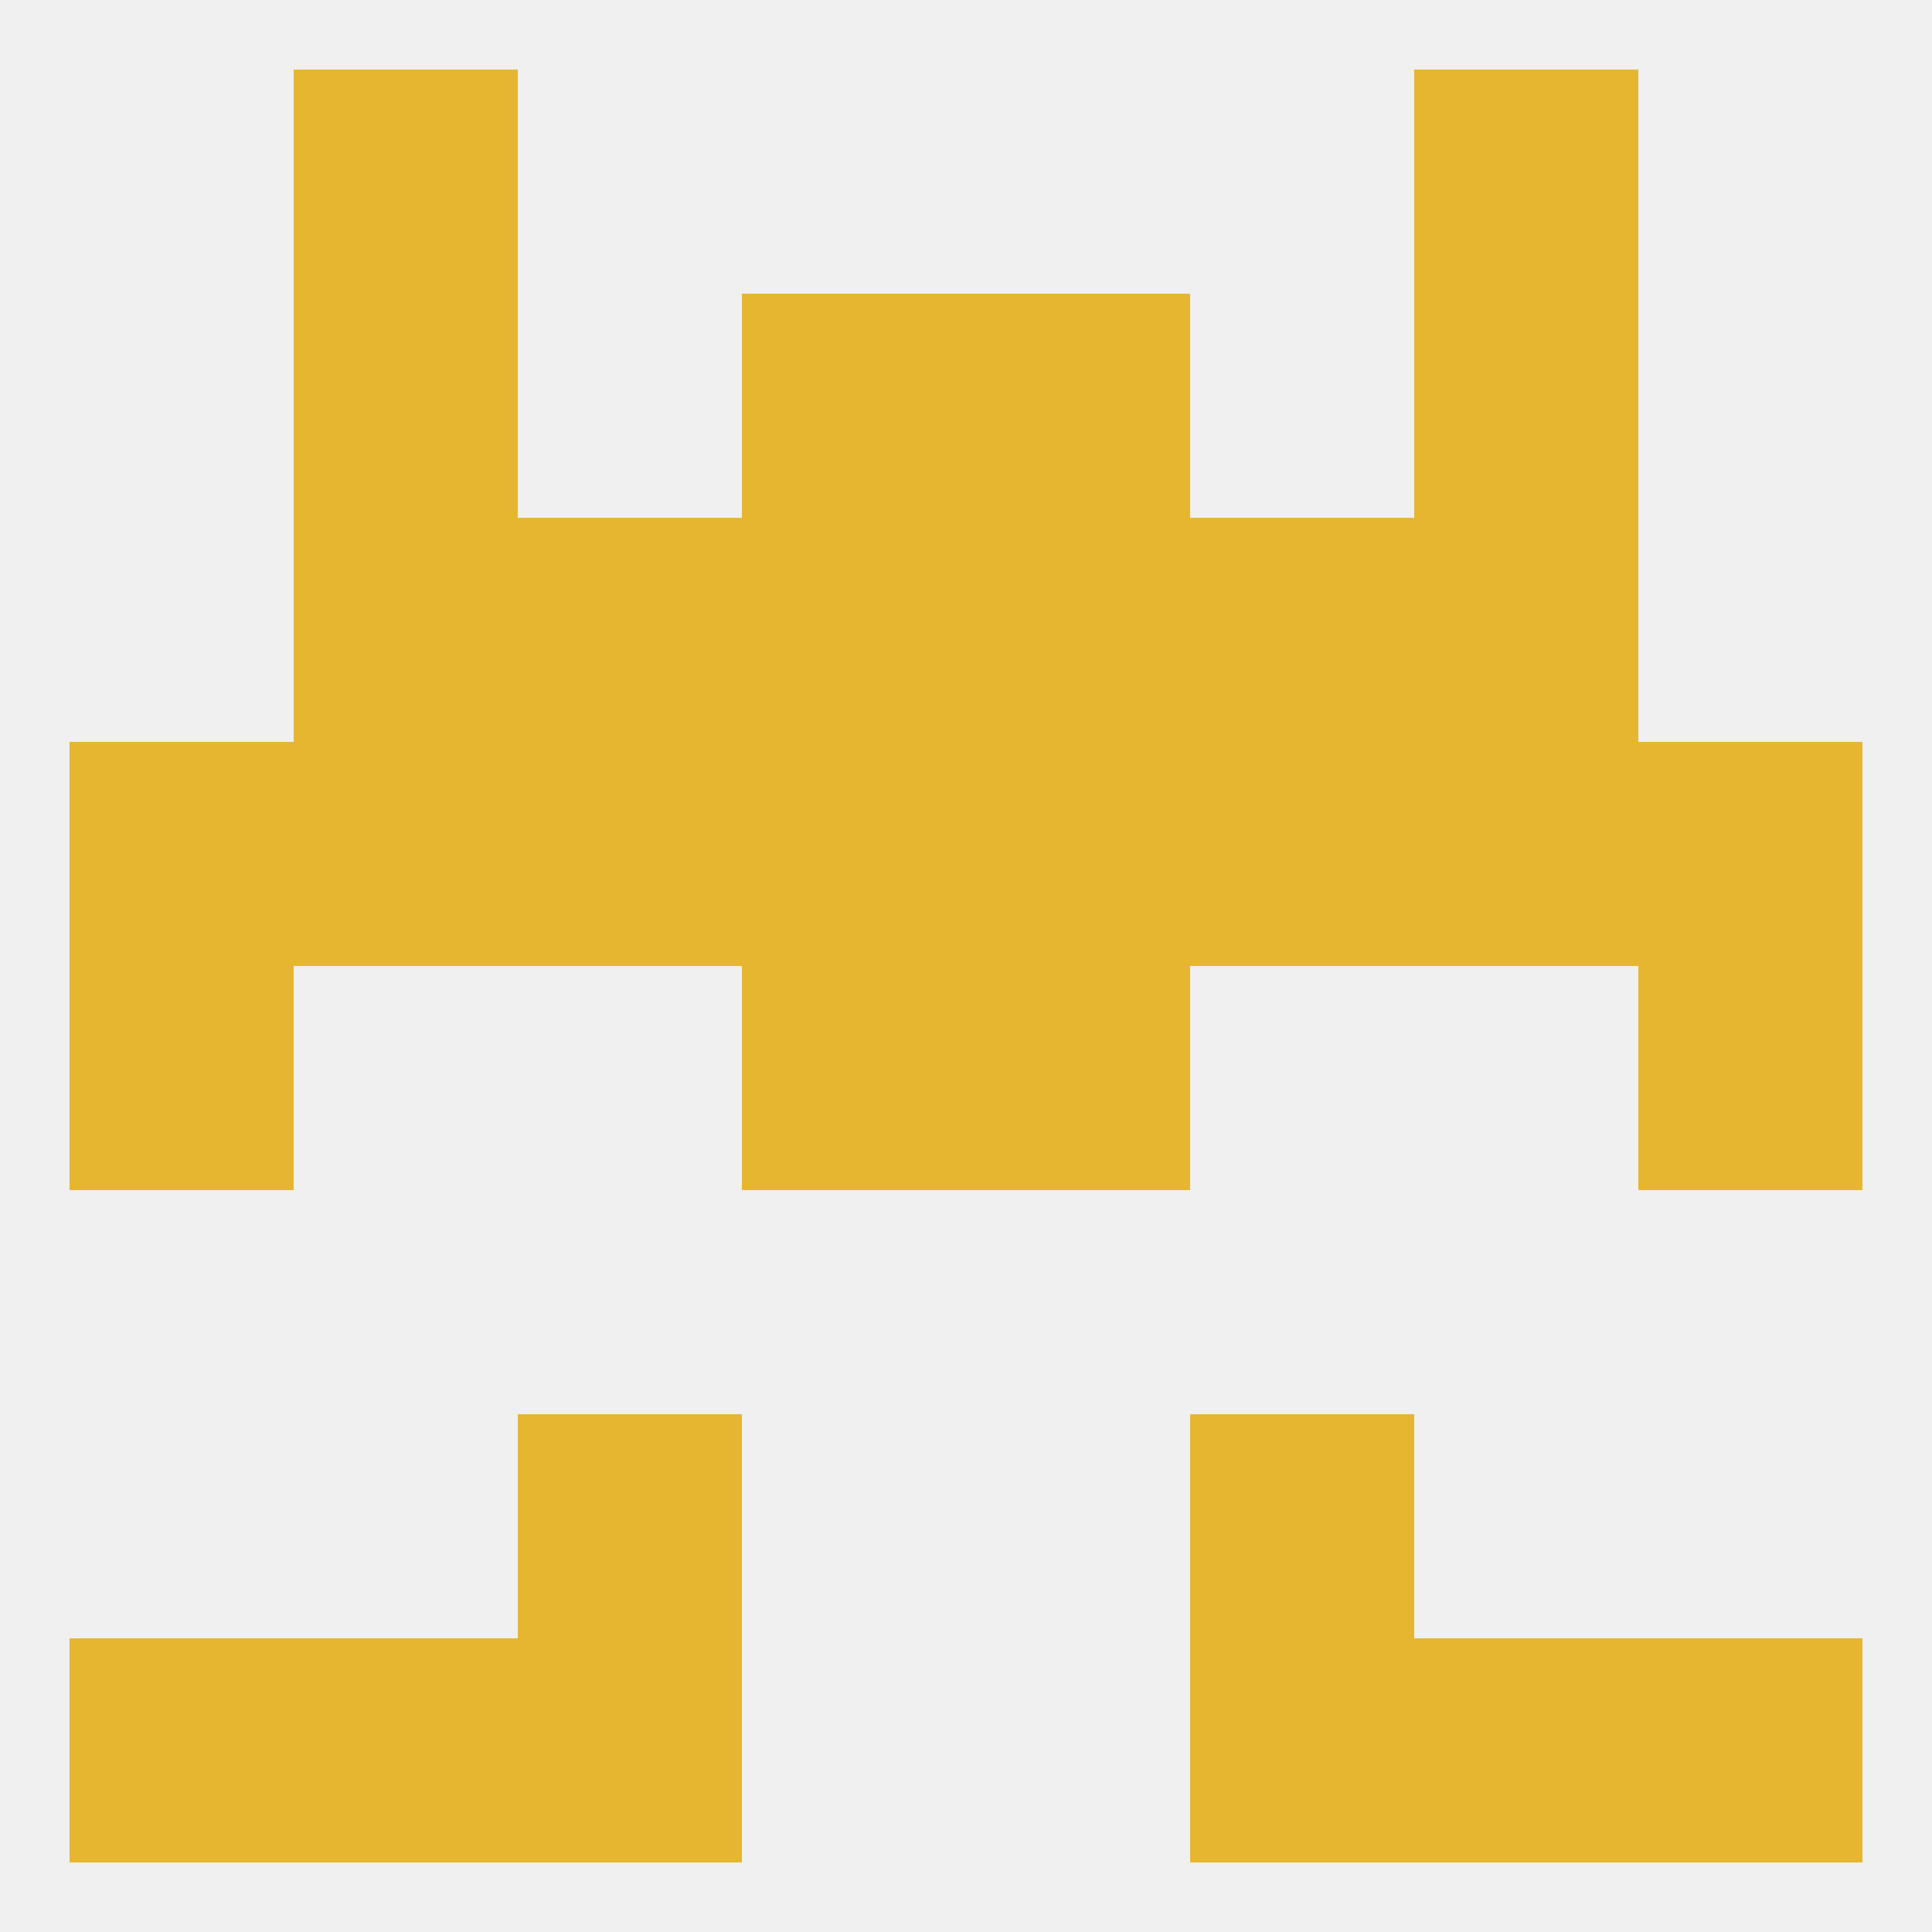
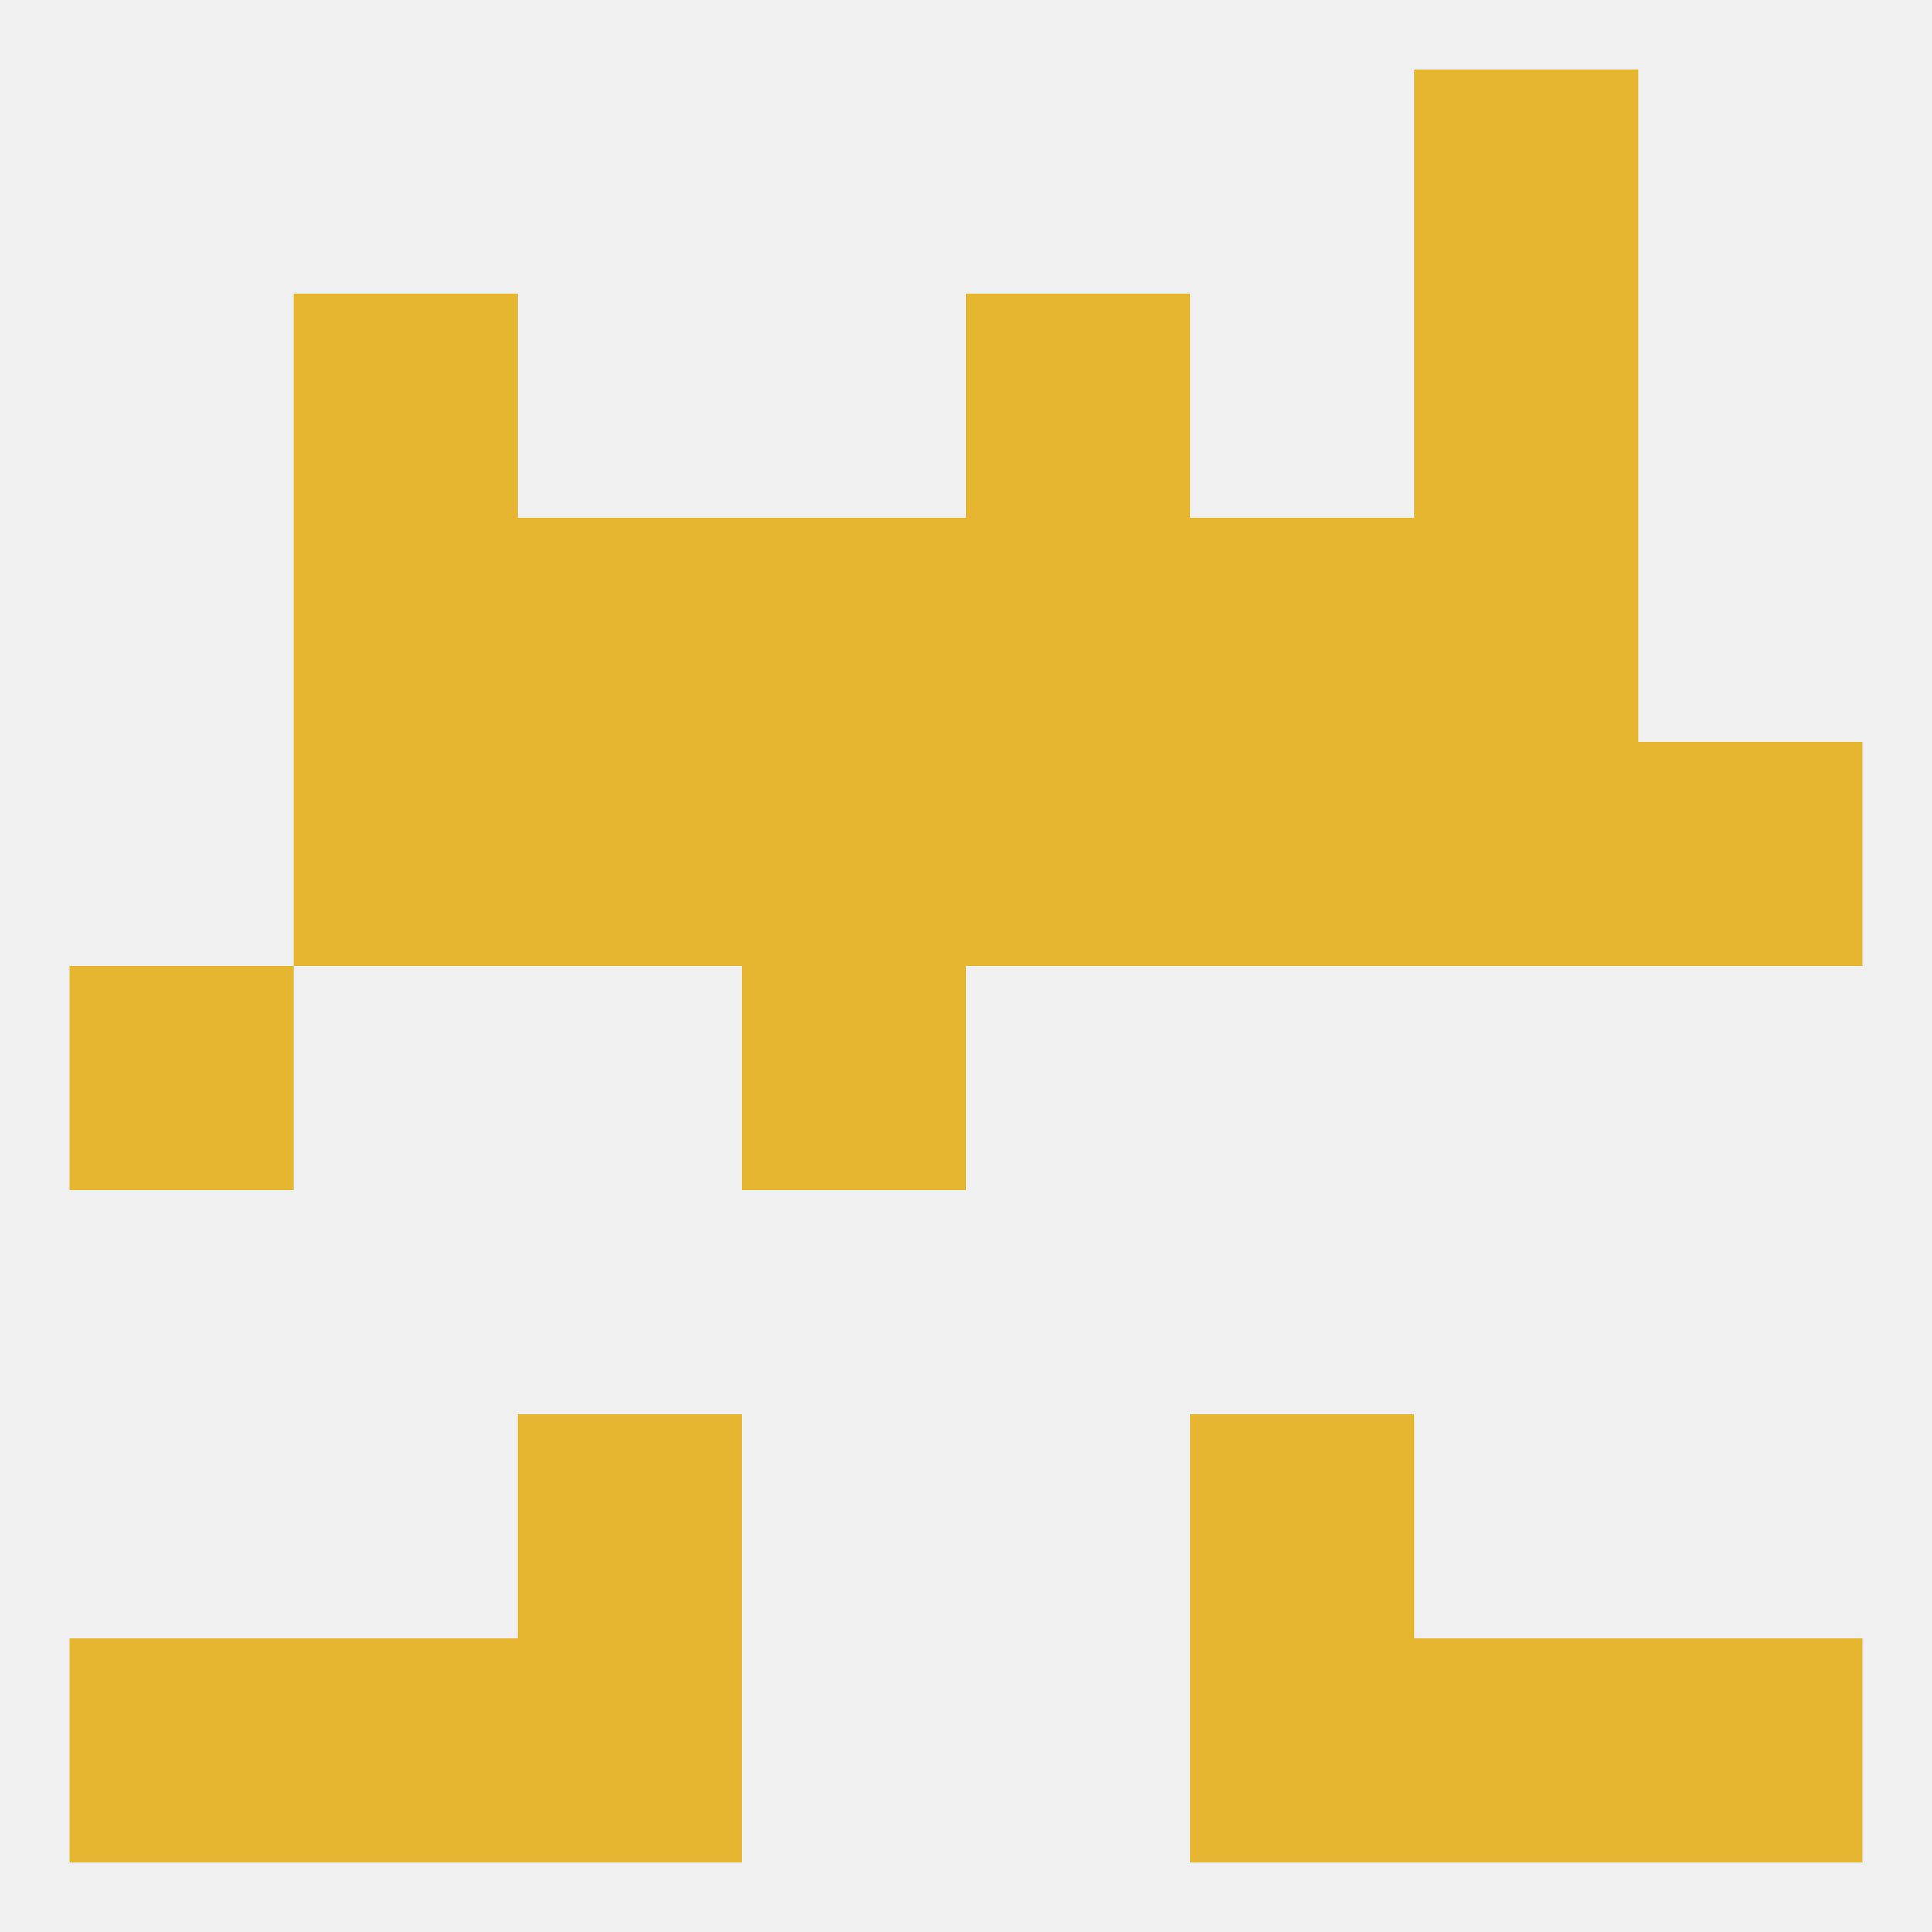
<svg xmlns="http://www.w3.org/2000/svg" version="1.1" baseprofile="full" width="250" height="250" viewBox="0 0 250 250">
  <rect width="100%" height="100%" fill="rgba(240,240,240,255)" />
  <rect x="38" y="67" width="29" height="29" fill="rgba(230,182,49,255)" />
  <rect x="183" y="67" width="29" height="29" fill="rgba(230,182,49,255)" />
  <rect x="67" y="67" width="29" height="29" fill="rgba(230,182,49,255)" />
  <rect x="154" y="67" width="29" height="29" fill="rgba(230,182,49,255)" />
  <rect x="96" y="67" width="29" height="29" fill="rgba(230,182,49,255)" />
  <rect x="125" y="67" width="29" height="29" fill="rgba(230,182,49,255)" />
  <rect x="38" y="38" width="29" height="29" fill="rgba(230,182,49,255)" />
  <rect x="183" y="38" width="29" height="29" fill="rgba(230,182,49,255)" />
-   <rect x="96" y="38" width="29" height="29" fill="rgba(230,182,49,255)" />
  <rect x="125" y="38" width="29" height="29" fill="rgba(230,182,49,255)" />
-   <rect x="38" y="9" width="29" height="29" fill="rgba(230,182,49,255)" />
  <rect x="183" y="9" width="29" height="29" fill="rgba(230,182,49,255)" />
  <rect x="9" y="212" width="29" height="29" fill="rgba(230,182,49,255)" />
  <rect x="212" y="212" width="29" height="29" fill="rgba(230,182,49,255)" />
  <rect x="38" y="212" width="29" height="29" fill="rgba(230,182,49,255)" />
  <rect x="183" y="212" width="29" height="29" fill="rgba(230,182,49,255)" />
  <rect x="67" y="212" width="29" height="29" fill="rgba(230,182,49,255)" />
  <rect x="154" y="212" width="29" height="29" fill="rgba(230,182,49,255)" />
  <rect x="67" y="183" width="29" height="29" fill="rgba(230,182,49,255)" />
  <rect x="154" y="183" width="29" height="29" fill="rgba(230,182,49,255)" />
  <rect x="96" y="125" width="29" height="29" fill="rgba(230,182,49,255)" />
-   <rect x="125" y="125" width="29" height="29" fill="rgba(230,182,49,255)" />
  <rect x="9" y="125" width="29" height="29" fill="rgba(230,182,49,255)" />
-   <rect x="212" y="125" width="29" height="29" fill="rgba(230,182,49,255)" />
-   <rect x="9" y="96" width="29" height="29" fill="rgba(230,182,49,255)" />
  <rect x="212" y="96" width="29" height="29" fill="rgba(230,182,49,255)" />
  <rect x="67" y="96" width="29" height="29" fill="rgba(230,182,49,255)" />
  <rect x="154" y="96" width="29" height="29" fill="rgba(230,182,49,255)" />
  <rect x="38" y="96" width="29" height="29" fill="rgba(230,182,49,255)" />
  <rect x="183" y="96" width="29" height="29" fill="rgba(230,182,49,255)" />
  <rect x="96" y="96" width="29" height="29" fill="rgba(230,182,49,255)" />
  <rect x="125" y="96" width="29" height="29" fill="rgba(230,182,49,255)" />
</svg>